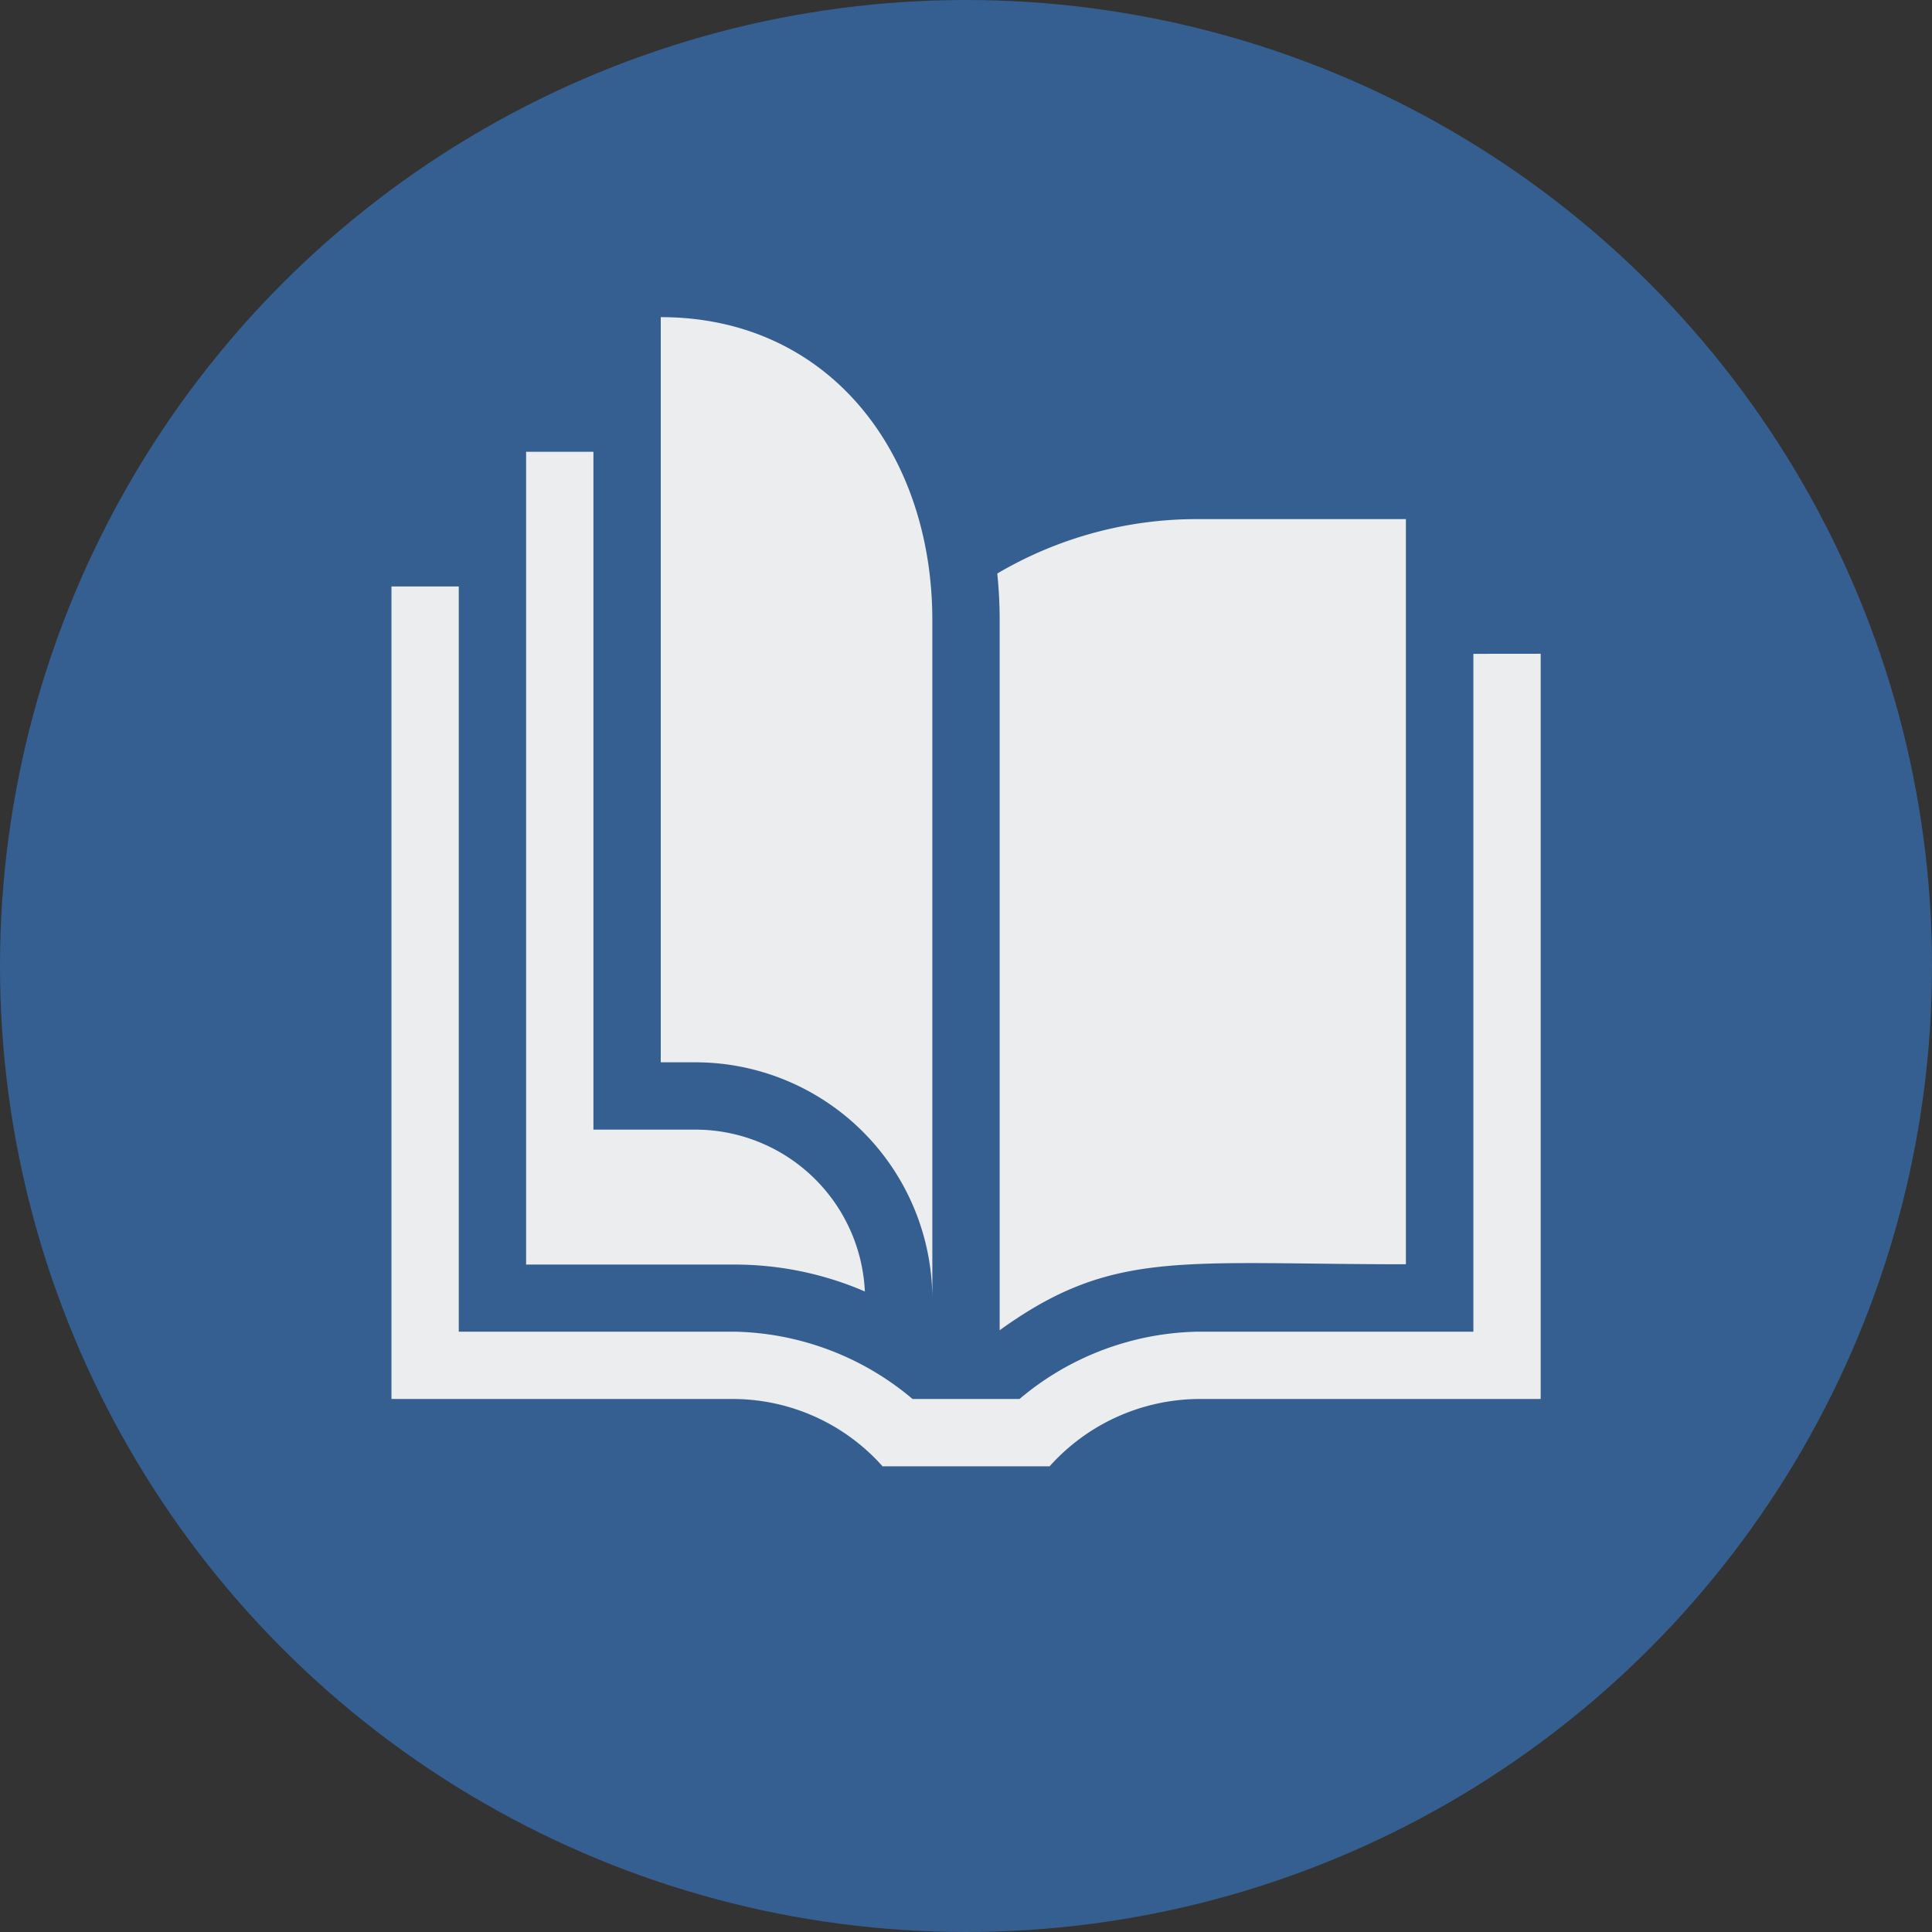
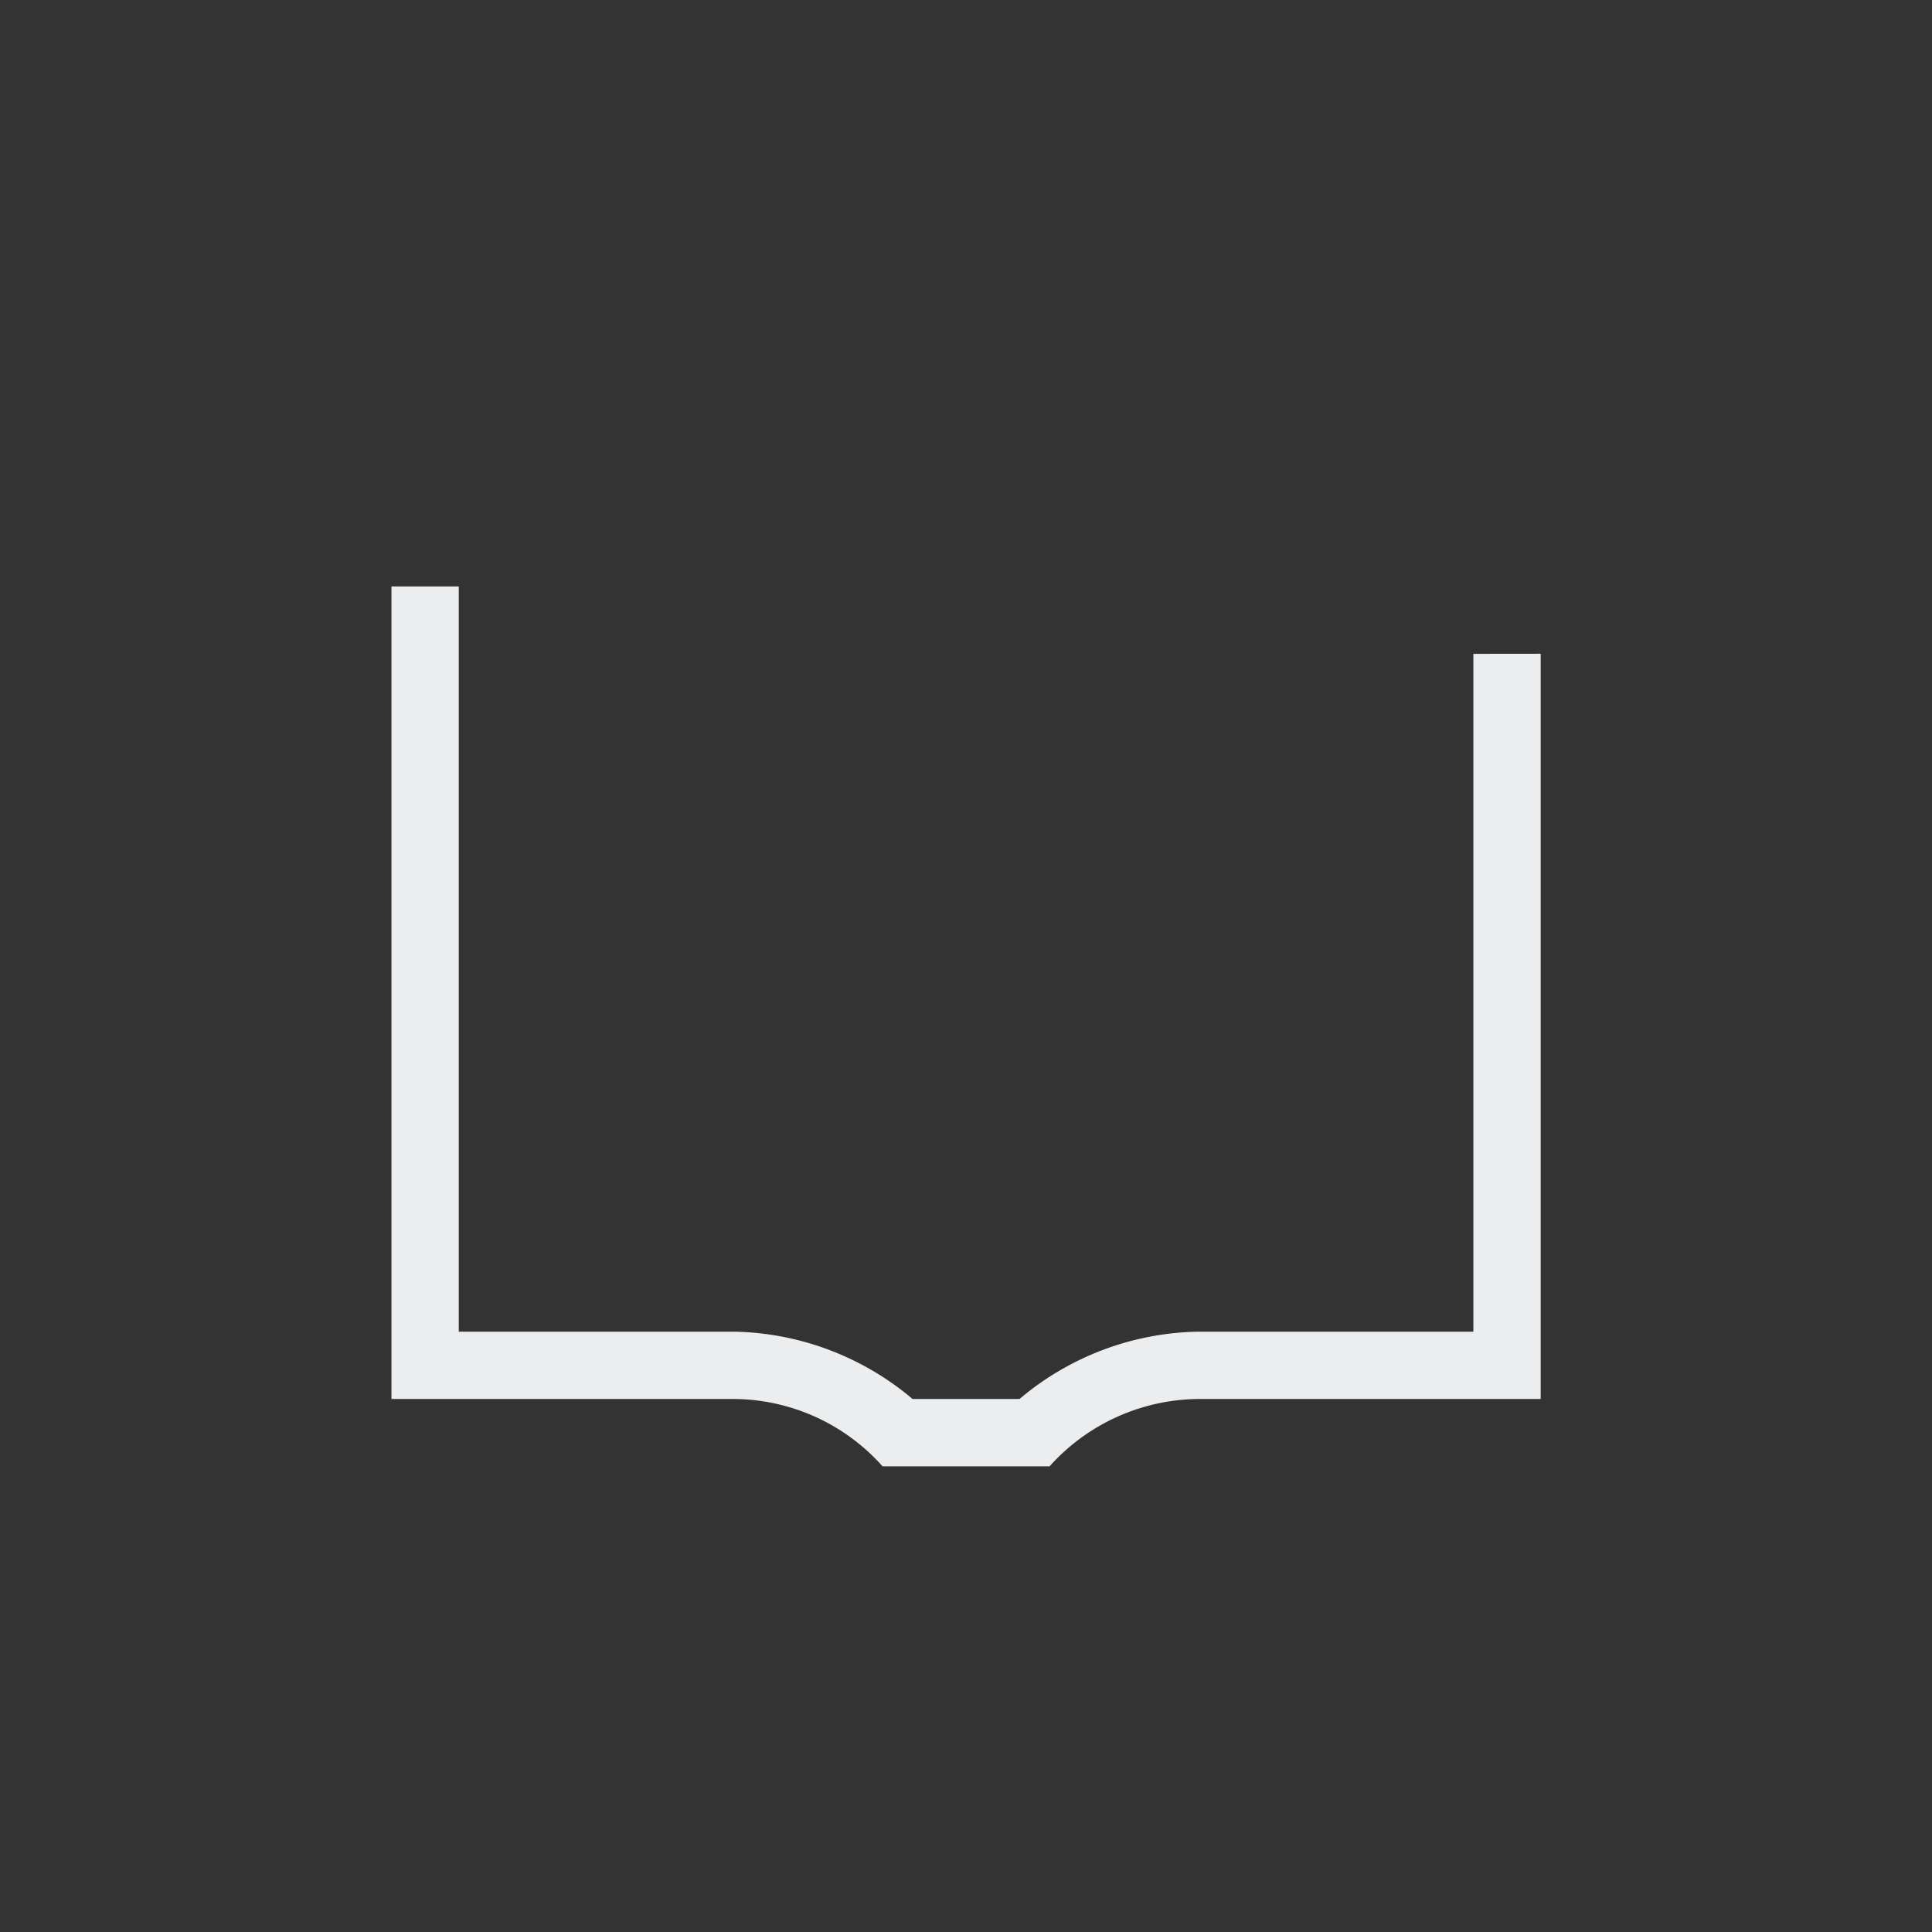
<svg xmlns="http://www.w3.org/2000/svg" width="26" height="26" viewBox="0 0 26 26">
  <rect x="0" y="0" width="26" height="26" fill="#333333" stroke="none" />
  <defs>
    <clipPath id="clip-path">
      <rect id="Rectangle_85" data-name="Rectangle 85" width="16" height="16" transform="translate(0.013 0.013)" fill="#ebedee" />
    </clipPath>
  </defs>
  <g id="Group_37" data-name="Group 37" transform="translate(-287 -91)">
-     <circle id="Ellipse_1" data-name="Ellipse 1" cx="13" cy="13" r="13" transform="translate(287 91)" fill="#355f90" />
    <g id="Group_39" data-name="Group 39" transform="translate(292.164 95.164)">
      <g id="Group_38" data-name="Group 38" transform="translate(-0.177 -0.177)" clip-path="url(#clip-path)">
        <path id="Path_8" data-name="Path 8" d="M15.466,120.906v10.029H10.857a2.719,2.719,0,0,0-2,.906H6.609a2.7,2.7,0,0,0-2-.906H0V120H.906v10.029H4.613a3.826,3.826,0,0,1,2.4.906H8.452a3.826,3.826,0,0,1,2.4-.906H14.56v-9.122Z" transform="translate(0.281 -116.095)" fill="#ebedee" />
-         <path id="Path_9" data-name="Path 9" d="M64.559,71.3a4.419,4.419,0,0,0-1.759-.362H60V60h.906v9.122h1.359A2.285,2.285,0,0,1,64.559,71.3" transform="translate(-57.907 -57.907)" fill="#ebedee" />
-         <path id="Path_10" data-name="Path 10" d="M272.645,90a5.288,5.288,0,0,0-2.7.732,6.162,6.162,0,0,1,.032.627v9.557c.061-.044.13-.093.209-.145,1.4-.933,2.363-.743,5.258-.743V90Z" transform="translate(-261.511 -87.001)" fill="#ebedee" />
-         <path id="Path_11" data-name="Path 11" d="M123.655,13.2a3.191,3.191,0,0,0-3.2-3.172H120V0c2.265,0,3.655,1.829,3.655,4.078Z" transform="translate(-116.095 0.281)" fill="#ebedee" />
      </g>
    </g>
  </g>
</svg>